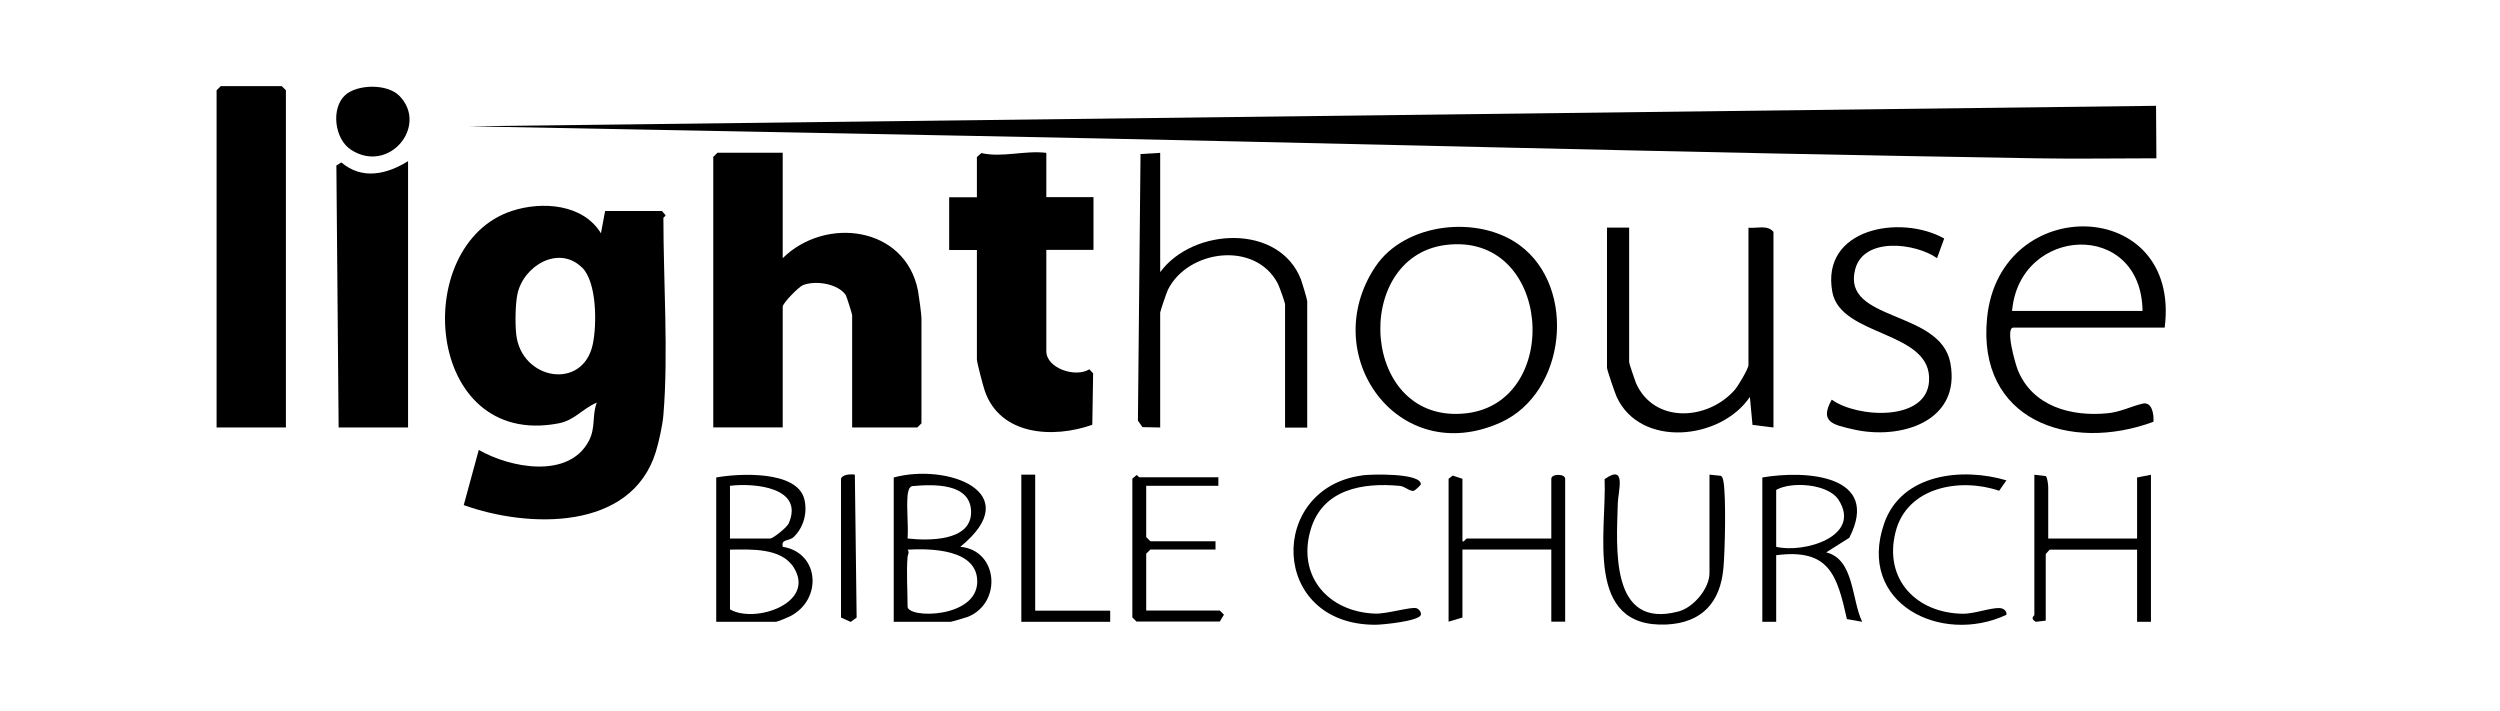
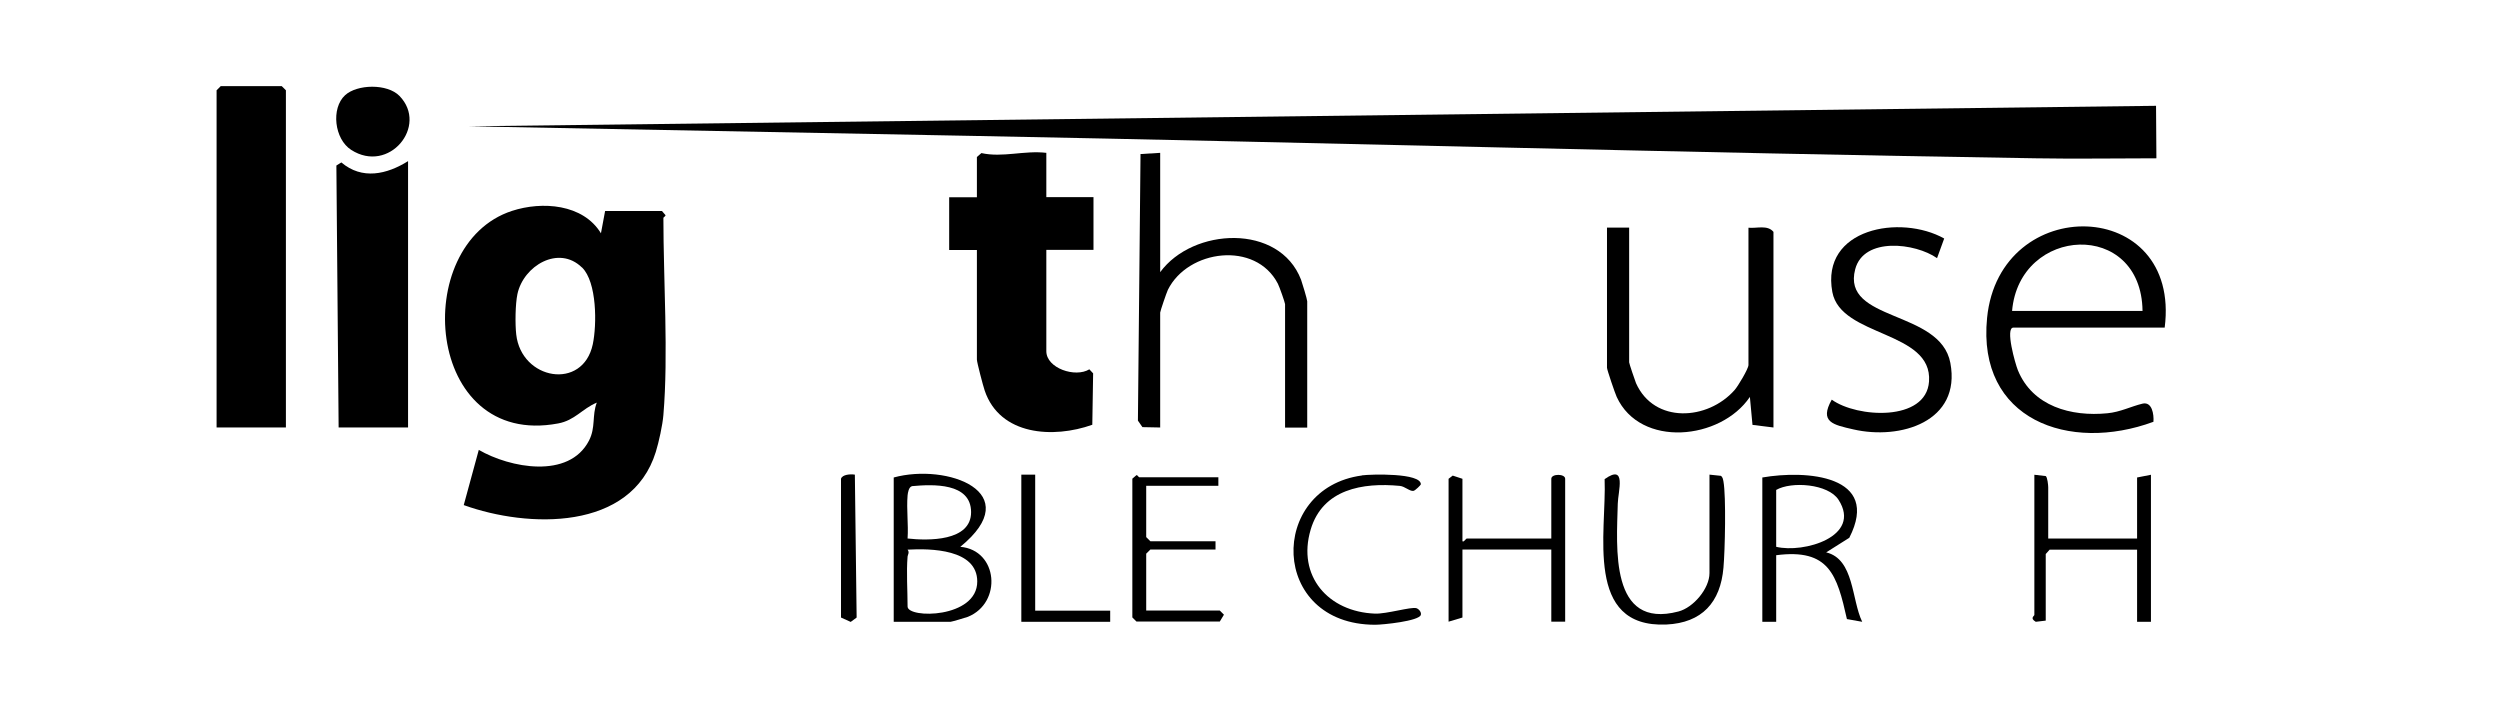
<svg xmlns="http://www.w3.org/2000/svg" id="Layer_1" data-name="Layer 1" viewBox="0 0 211 60">
  <path d="M181.97,8.94l.03,4.42c-3.38,0-6.8.06-10.2,0-29.88-.47-59.81-1.32-89.69-1.89l-42.52-.81,142.38-1.73Z" />
  <path d="M55.99,35.03c-.07.85-.38,2.27-.64,3.11-2.07,6.7-10.79,6.44-16.21,4.49l1.27-4.66c2.62,1.52,7.61,2.49,9.3-.78.58-1.12.24-2.11.66-3.21-1.24.52-1.85,1.5-3.27,1.76-11.26,2.12-12.55-15.11-3.89-17.94,2.54-.83,6-.59,7.51,1.89l.35-1.88h4.8l.3.35c0,.1-.18.18-.18.23,0,5.24.43,11.53,0,16.63ZM49.11,22.57c-1.96-1.91-4.93-.14-5.44,2.25-.18.86-.2,2.54-.1,3.41.43,3.84,5.62,4.76,6.46.83.35-1.65.36-5.25-.91-6.49Z" />
-   <path d="M66.06,12.89v8.9c3.61-3.56,10.35-2.7,11.42,2.75.07.37.29,2.02.29,2.29v8.9l-.35.35h-5.5v-9.49c0-.09-.48-1.61-.54-1.69-.66-.96-2.55-1.26-3.62-.83-.36.15-1.7,1.52-1.7,1.81v10.19h-5.86V13.24l.35-.35h5.5Z" />
  <path d="M88.31,12.89v3.75h3.98v4.45h-3.98v8.55c0,1.44,2.45,2.26,3.63,1.53l.32.34-.07,4.34c-3.28,1.17-7.79.92-9.08-2.88-.13-.37-.66-2.39-.66-2.62v-9.25h-2.34v-4.45h2.34v-3.4l.38-.33c1.79.4,3.62-.24,5.48-.02Z" />
  <polygon points="24.13 36.08 18.28 36.08 18.28 7.62 18.63 7.27 23.78 7.27 24.13 7.62 24.13 36.08" />
  <path d="M34.44,13.59v22.49h-5.86l-.19-22.11.42-.26c1.75,1.49,3.84,1.01,5.63-.11Z" />
-   <path d="M128.28,20.71c4.84,3.59,3.9,12.46-1.63,14.95-8.69,3.91-15.52-5.74-10.57-13.15,2.49-3.73,8.69-4.4,12.2-1.8ZM121.98,20.68c-7.97,1.05-7.14,15.24,1.79,14.2,8.16-.95,7.2-15.38-1.79-14.2Z" />
  <path d="M182.7,27.65h-12.77c-.71,0,.16,3.06.38,3.6,1.25,3.05,4.5,3.93,7.55,3.63,1.09-.1,2-.58,2.96-.81.82-.2.98.91.93,1.53-7.1,2.62-14.9-.16-14.04-8.77,1.05-10.6,16.4-10.25,14.99.82ZM180.83,26.24c-.1-7.73-10.39-7.19-11.01,0h11.01Z" />
  <path d="M97.91,36.08l-1.49-.03-.38-.55.22-22.5,1.66-.1v10.07c2.76-3.77,10.06-4.13,11.89.64.1.27.52,1.67.52,1.82v10.66h-1.87v-10.42c0-.12-.49-1.51-.61-1.73-1.88-3.63-7.59-2.88-9.28.52-.11.23-.65,1.81-.65,1.92v9.72Z" />
  <path d="M137.5,19.22v11.36c0,.09.49,1.54.58,1.76,1.54,3.44,6.05,3.15,8.32.58.28-.31,1.17-1.8,1.17-2.11v-11.59c.71.07,1.61-.26,2.11.35v16.51l-1.77-.22-.22-2.36c-2.46,3.65-9.25,4.33-11.24,0-.14-.3-.82-2.3-.82-2.46v-11.83h1.87Z" />
  <path d="M163.49,21.79c-1.84-1.29-6.19-1.81-6.91.93-1.18,4.46,7.18,3.39,8.03,7.91.93,4.95-4.21,6.53-8.19,5.61-1.7-.39-2.89-.61-1.82-2.51,2.12,1.54,7.97,1.88,8.21-1.53.31-4.31-7.45-3.73-8.16-7.55-1-5.4,5.77-6.58,9.44-4.52l-.6,1.65Z" />
  <path d="M75.43,52.48v-12.18c4.48-1.23,11.28,1.24,5.62,5.85,3.2.28,3.55,4.73.64,5.91-.18.07-1.38.42-1.46.42h-4.8ZM76.6,41.82c-.1,1.16.08,2.45,0,3.63,1.72.19,5.37.26,5.36-2.23s-3.22-2.35-4.98-2.19c-.29.08-.35.54-.38.78ZM76.6,46.97c-.11,1.32,0,2.86,0,4.22,0,1.03,5.88,1.01,5.88-2.11,0-2.74-3.93-2.8-5.88-2.69.18.24.02.41,0,.58Z" />
-   <path d="M60.44,40.3c1.92-.35,6.81-.61,7.44,1.81.29,1.14-.05,2.41-.89,3.21-.4.38-1.1.15-.92.83,3.12.51,3.35,4.49.6,5.87-.2.1-1.06.46-1.18.46h-5.04v-12.18ZM61.61,41v4.45h3.4c.23,0,1.39-.92,1.55-1.26,1.35-3.06-2.9-3.44-4.94-3.19ZM61.61,46.39v5.04c2.08,1.22,7.26-.51,5.39-3.52-1.05-1.7-3.64-1.54-5.39-1.52Z" />
  <path d="M148.74,40.3c3.68-.64,10.05-.21,7.34,5.09l-1.95,1.23c2.37.57,2.13,3.99,3.04,5.86l-1.29-.23c-.84-3.73-1.49-5.97-5.97-5.39v5.62h-1.17v-12.18ZM149.91,46.15c2.29.56,7.27-.85,5.26-3.97-.87-1.35-3.98-1.57-5.26-.83v4.8Z" />
  <path d="M123.44,45.68c.08.12.3-.23.35-.23h7.14v-5.04c0-.44,1.17-.44,1.17,0v12.06h-1.17v-6.09h-7.5v5.74l-1.17.35v-12.06l.35-.27.82.27v5.27Z" />
  <path d="M172.87,45.45h7.5v-5.15l1.17-.23v12.41h-1.17v-6.09h-7.38l-.33.37v5.62s-.84.1-.84.1c-.53-.31-.12-.49-.12-.58v-11.83l.96.11c.14.09.21.76.21.95v4.33Z" />
  <path d="M144.29,40.06l.95.1c.17.12.18.3.22.48.23,1.26.13,5.84,0,7.27-.25,2.93-1.81,4.66-4.82,4.8-6.95.3-5.03-7.79-5.21-12.27,1.89-1.34,1.13,1.04,1.11,2.07-.09,3.67-.71,10.64,5.12,9.1,1.27-.33,2.62-1.94,2.62-3.24v-8.32Z" />
  <path d="M102.83,40.3v.7h-6.09v4.33l.35.35h5.5v.7h-5.5l-.35.35v4.8h6.21l.35.35-.35.58h-7.03l-.35-.35v-11.71l.35-.3c.1,0,.18.18.23.18h6.68Z" />
  <path d="M29.12,8.04c1.02-.94,3.57-1,4.6.06,2.45,2.53-.89,6.6-4.08,4.55-1.42-.91-1.72-3.51-.51-4.62Z" />
-   <path d="M169.35,40.53l-.62.89c-3.28-1.12-7.77-.34-8.74,3.46-1.03,4.01,1.76,6.89,5.72,6.92.93,0,2.32-.52,3.07-.48.31.02.63.25.56.57-5.51,2.58-12.67-.97-10.31-7.73,1.46-4.18,6.57-4.73,10.31-3.62Z" />
  <path d="M114.95,40.12c.77-.1,4.99-.22,4.97.76,0,.05-.47.52-.62.55-.3.06-.73-.38-1.15-.42-3.13-.3-6.52.27-7.53,3.69-1.16,3.91,1.47,6.94,5.43,7.09.96.04,3.04-.59,3.49-.46.2.06.44.33.38.56-.13.53-3.22.84-3.86.84-8.92-.01-9.06-11.53-1.11-12.6Z" />
  <polygon points="87.37 40.06 87.37 51.54 93.7 51.54 93.7 52.48 86.2 52.48 86.2 40.06 87.37 40.06" />
  <path d="M70.98,40.41c.11-.37.81-.41,1.17-.35l.15,12.06-.5.37-.82-.37v-11.71Z" />
</svg>